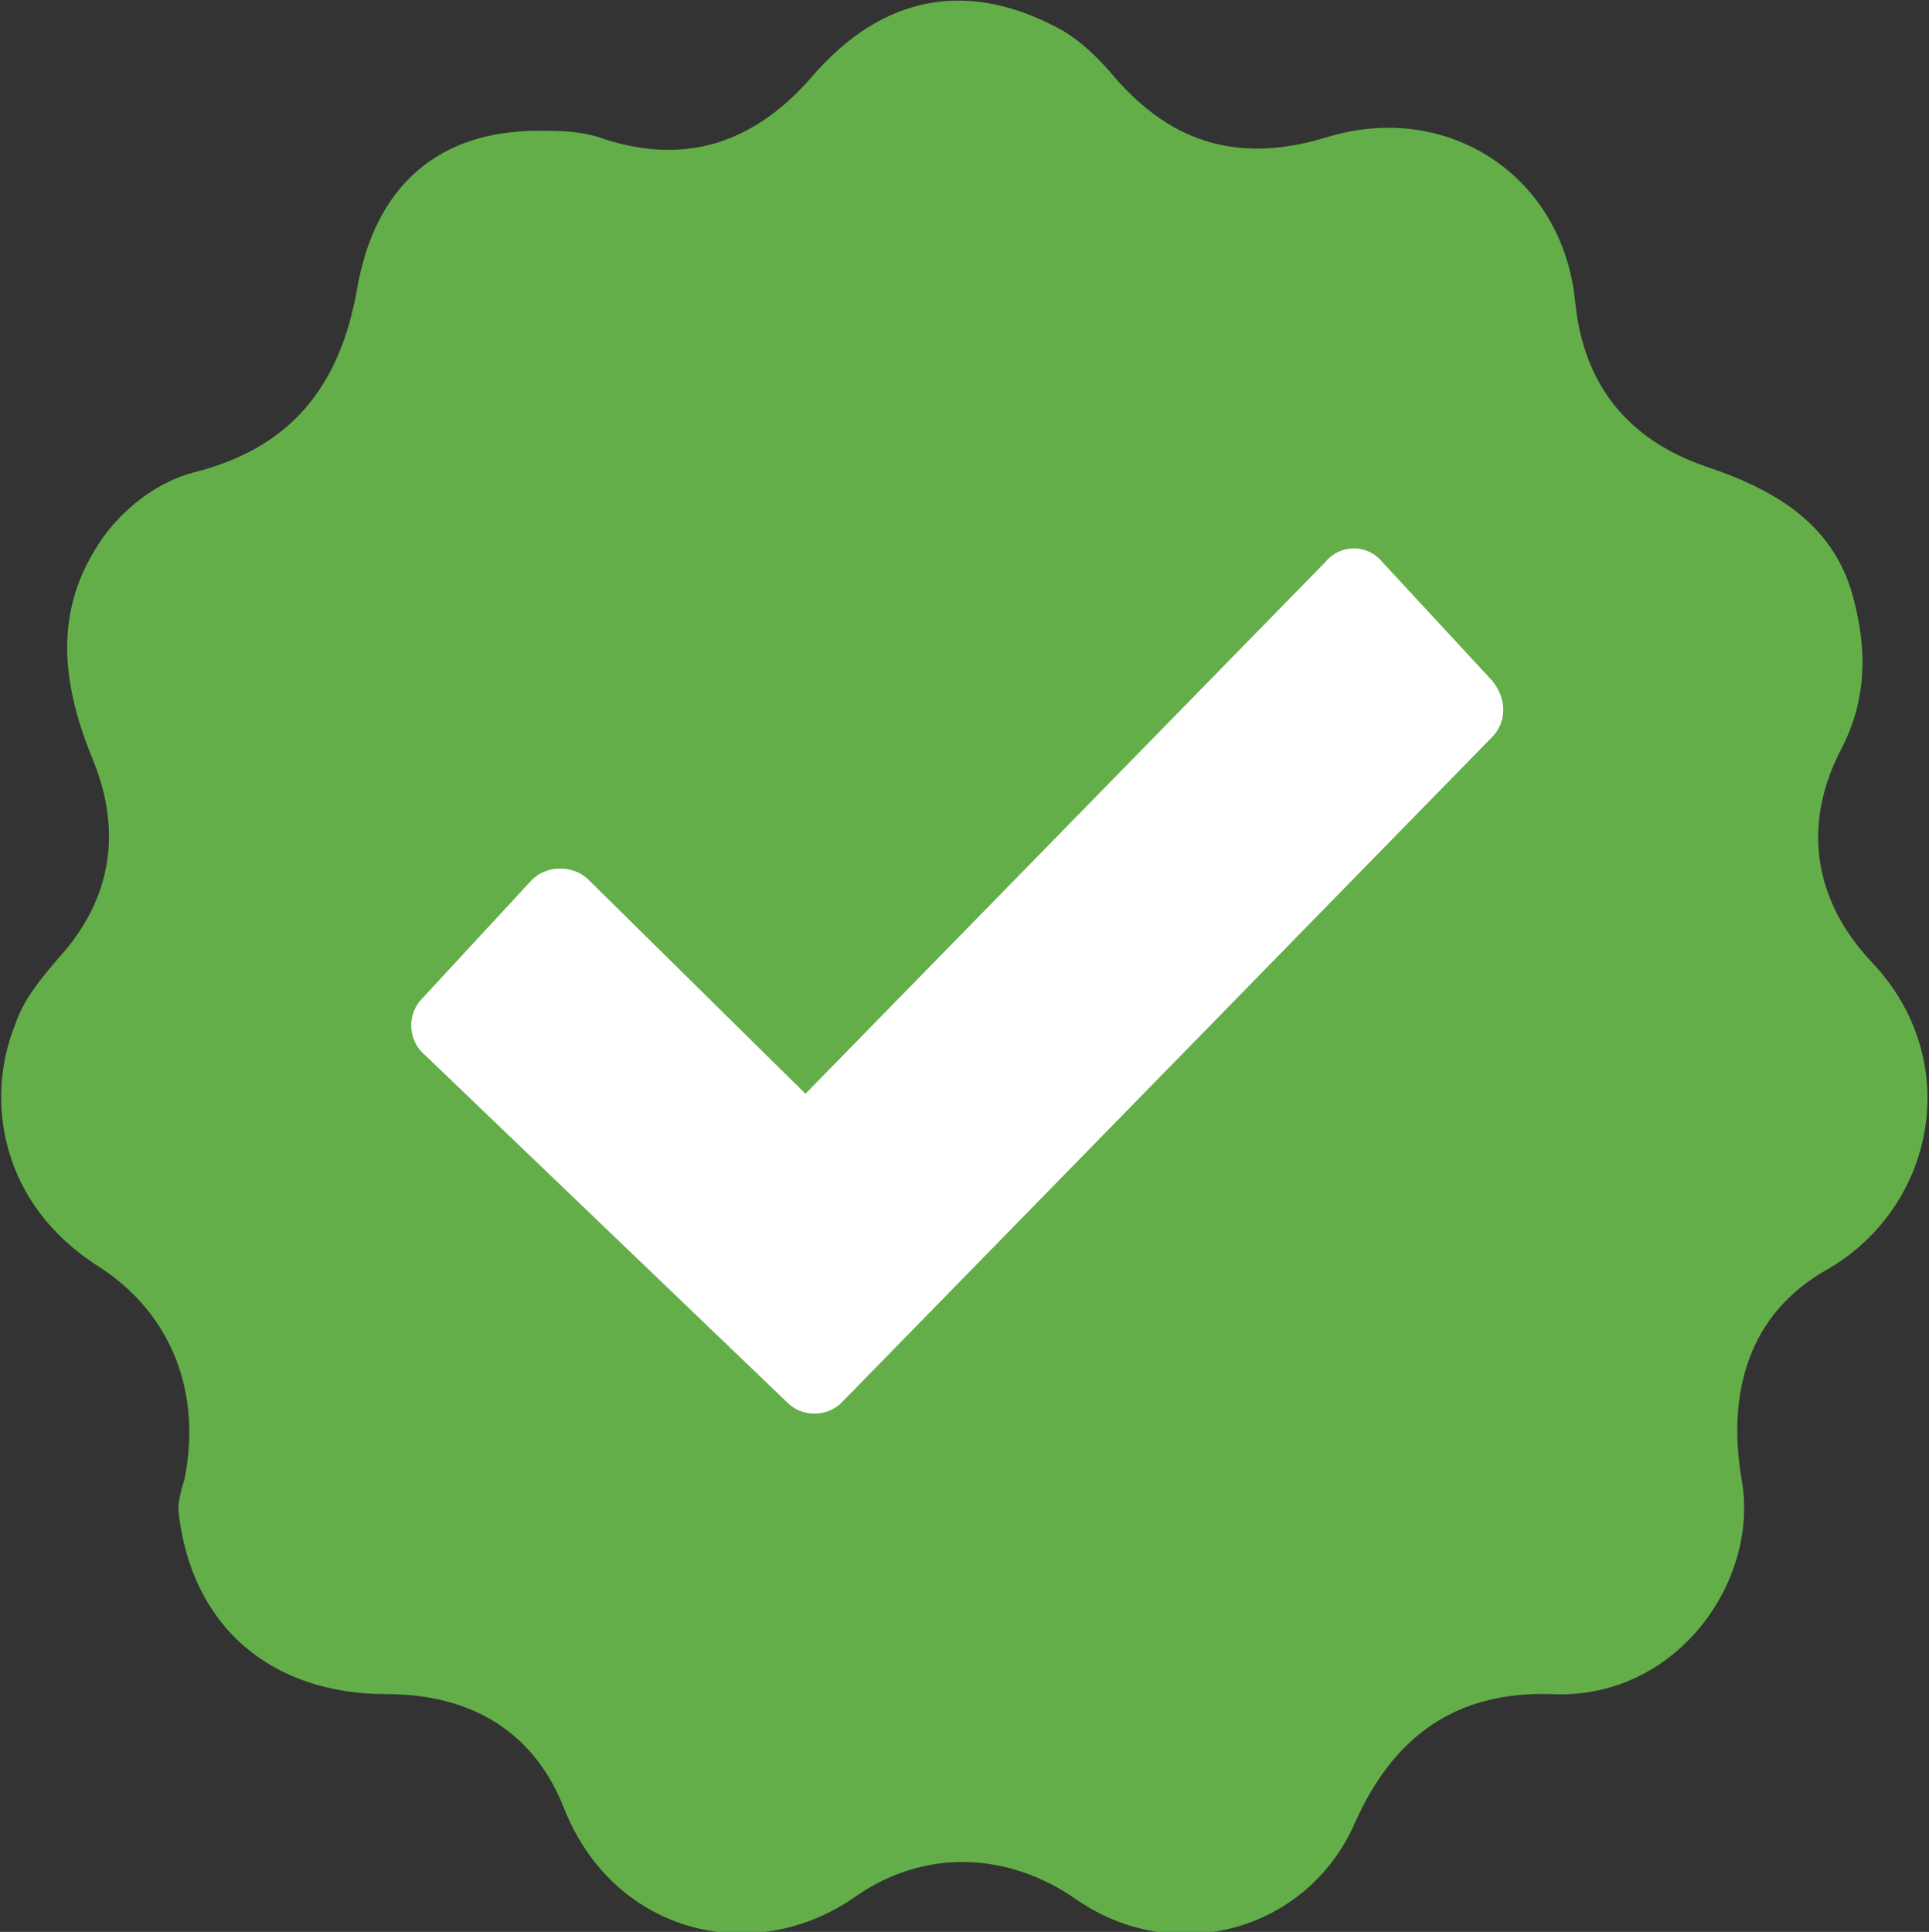
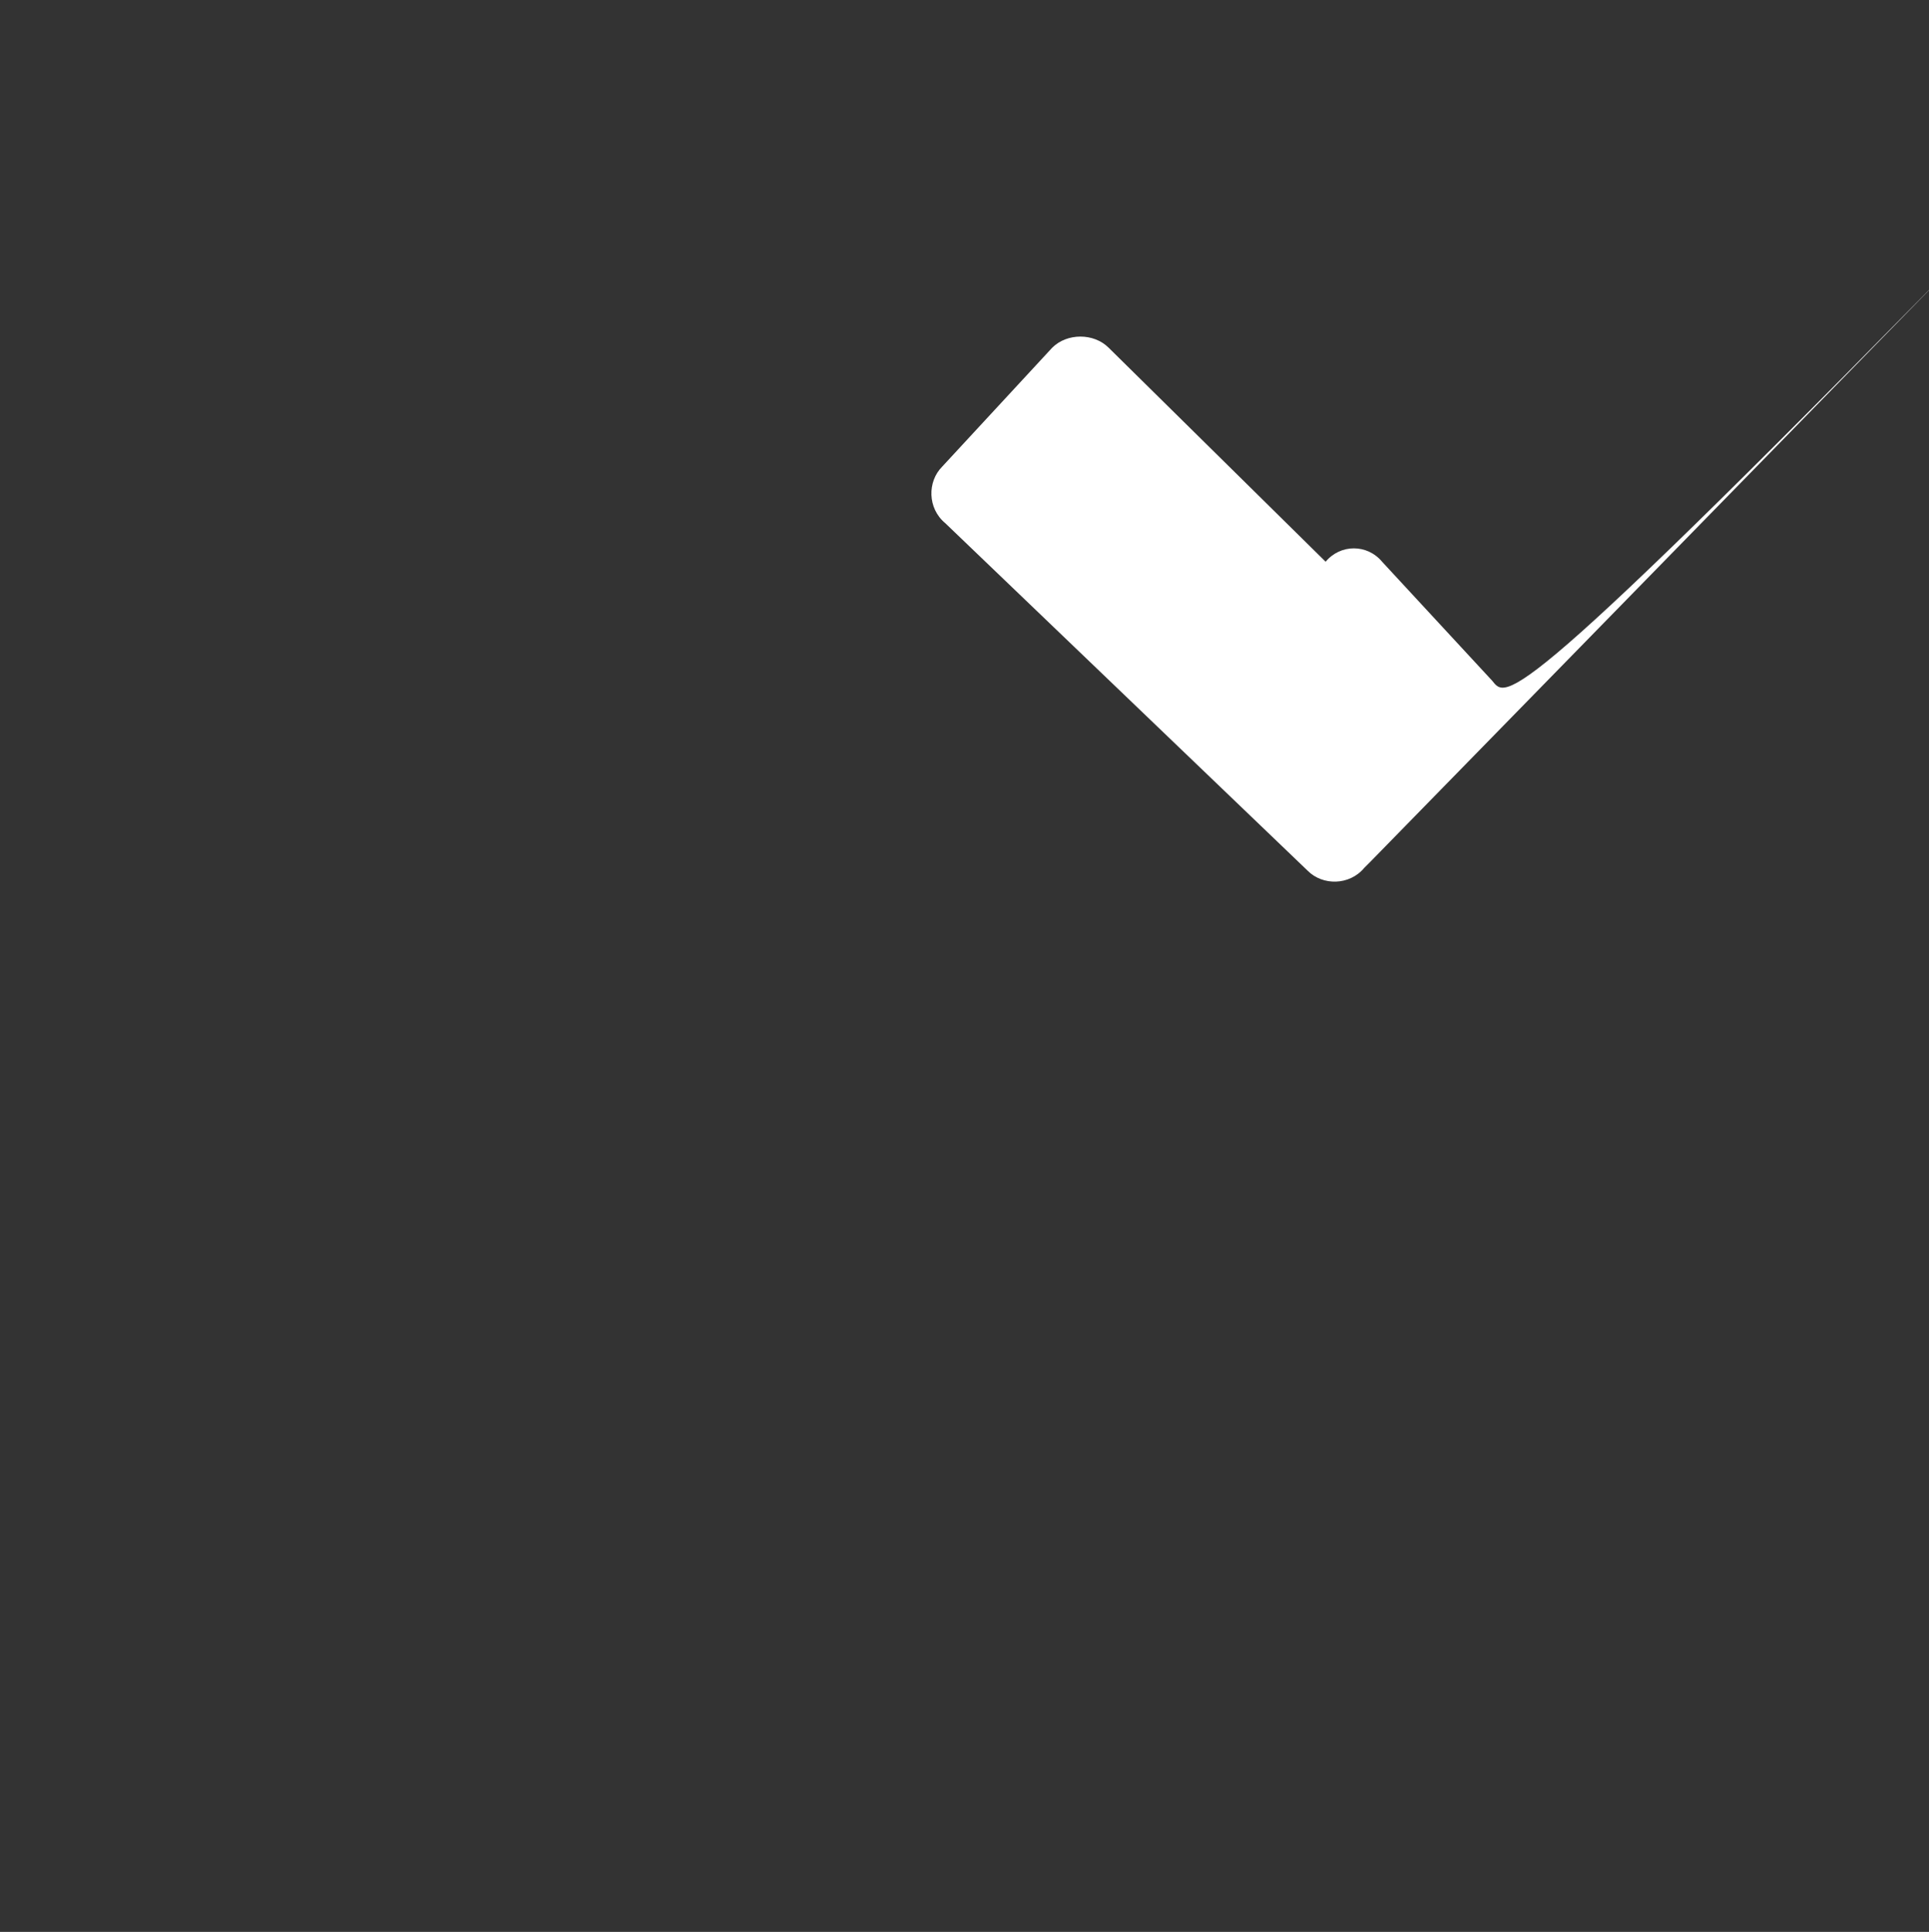
<svg xmlns="http://www.w3.org/2000/svg" version="1.1" id="Capa_1" x="0px" y="0px" viewBox="0 0 64.9 65" style="enable-background:new 0 0 64.9 65;" xml:space="preserve">
  <rect x="0" y="0" width="64.9" height="65" fill="#333333" stroke="none" />
  <style type="text/css">
	.st0{fill:#63AE49;}
	.st1{fill:#FFFFFF;}
</style>
  <g>
    <g>
-       <path class="st0" d="M18.1,4.4c0.7,0,1.3,0,2,0.2c2.8,1,5.2,0.3,7.2-2c2.4-2.8,5.3-3.3,8.4-1.6c0.7,0.4,1.3,1,1.8,1.6    c2,2.3,4.3,2.9,7.2,2c4-1.2,7.9,1.3,8.3,5.6c0.3,2.8,1.8,4.6,4.4,5.5c2.4,0.8,4.4,2,5,4.6c0.4,1.6,0.4,3.2-0.4,4.8    c-1.4,2.6-1,5.2,1,7.3c3.1,3.3,2.1,8.2-1.5,10.3c-2.7,1.5-3.4,4.2-2.9,7.1c0.6,3.4-2.2,7.4-6.4,7.2c-3.2-0.1-5.3,1.4-6.6,4.3    c-1.6,3.7-6.1,4.9-9.4,2.6c-2.3-1.6-5.1-1.7-7.4-0.1c-3.4,2.4-8.1,1.3-9.8-2.9c-1-2.6-3.1-3.9-6-3.9c-3.9,0-6.6-2.3-7-6.2    c0-0.3,0.1-0.7,0.2-1c0.6-2.9-0.4-5.6-2.9-7.2C0,40.5-0.5,37,0.5,34.5c0.3-0.9,0.9-1.6,1.5-2.3c1.8-2,2.1-4.3,1.1-6.7    c-1.1-2.7-1.3-5.2,0.5-7.6c0.8-1,1.8-1.7,2.9-2c3.2-0.8,4.9-2.8,5.5-6.1C12.6,6.2,14.8,4.4,18.1,4.4" />
-       <path class="st1" d="M50.2,22.9l-3.7-4c-0.5-0.6-1.4-0.6-1.9,0L27.1,36.8l-7.3-7.2c-0.5-0.5-1.4-0.5-1.9,0l-3.7,4    c-0.5,0.5-0.5,1.4,0.1,1.9l12.2,11.7c0.5,0.5,1.4,0.5,1.9-0.1l0.2-0.2l21.6-22.1C50.7,24.3,50.7,23.5,50.2,22.9" />
+       <path class="st1" d="M50.2,22.9l-3.7-4c-0.5-0.6-1.4-0.6-1.9,0l-7.3-7.2c-0.5-0.5-1.4-0.5-1.9,0l-3.7,4    c-0.5,0.5-0.5,1.4,0.1,1.9l12.2,11.7c0.5,0.5,1.4,0.5,1.9-0.1l0.2-0.2l21.6-22.1C50.7,24.3,50.7,23.5,50.2,22.9" />
    </g>
  </g>
</svg>